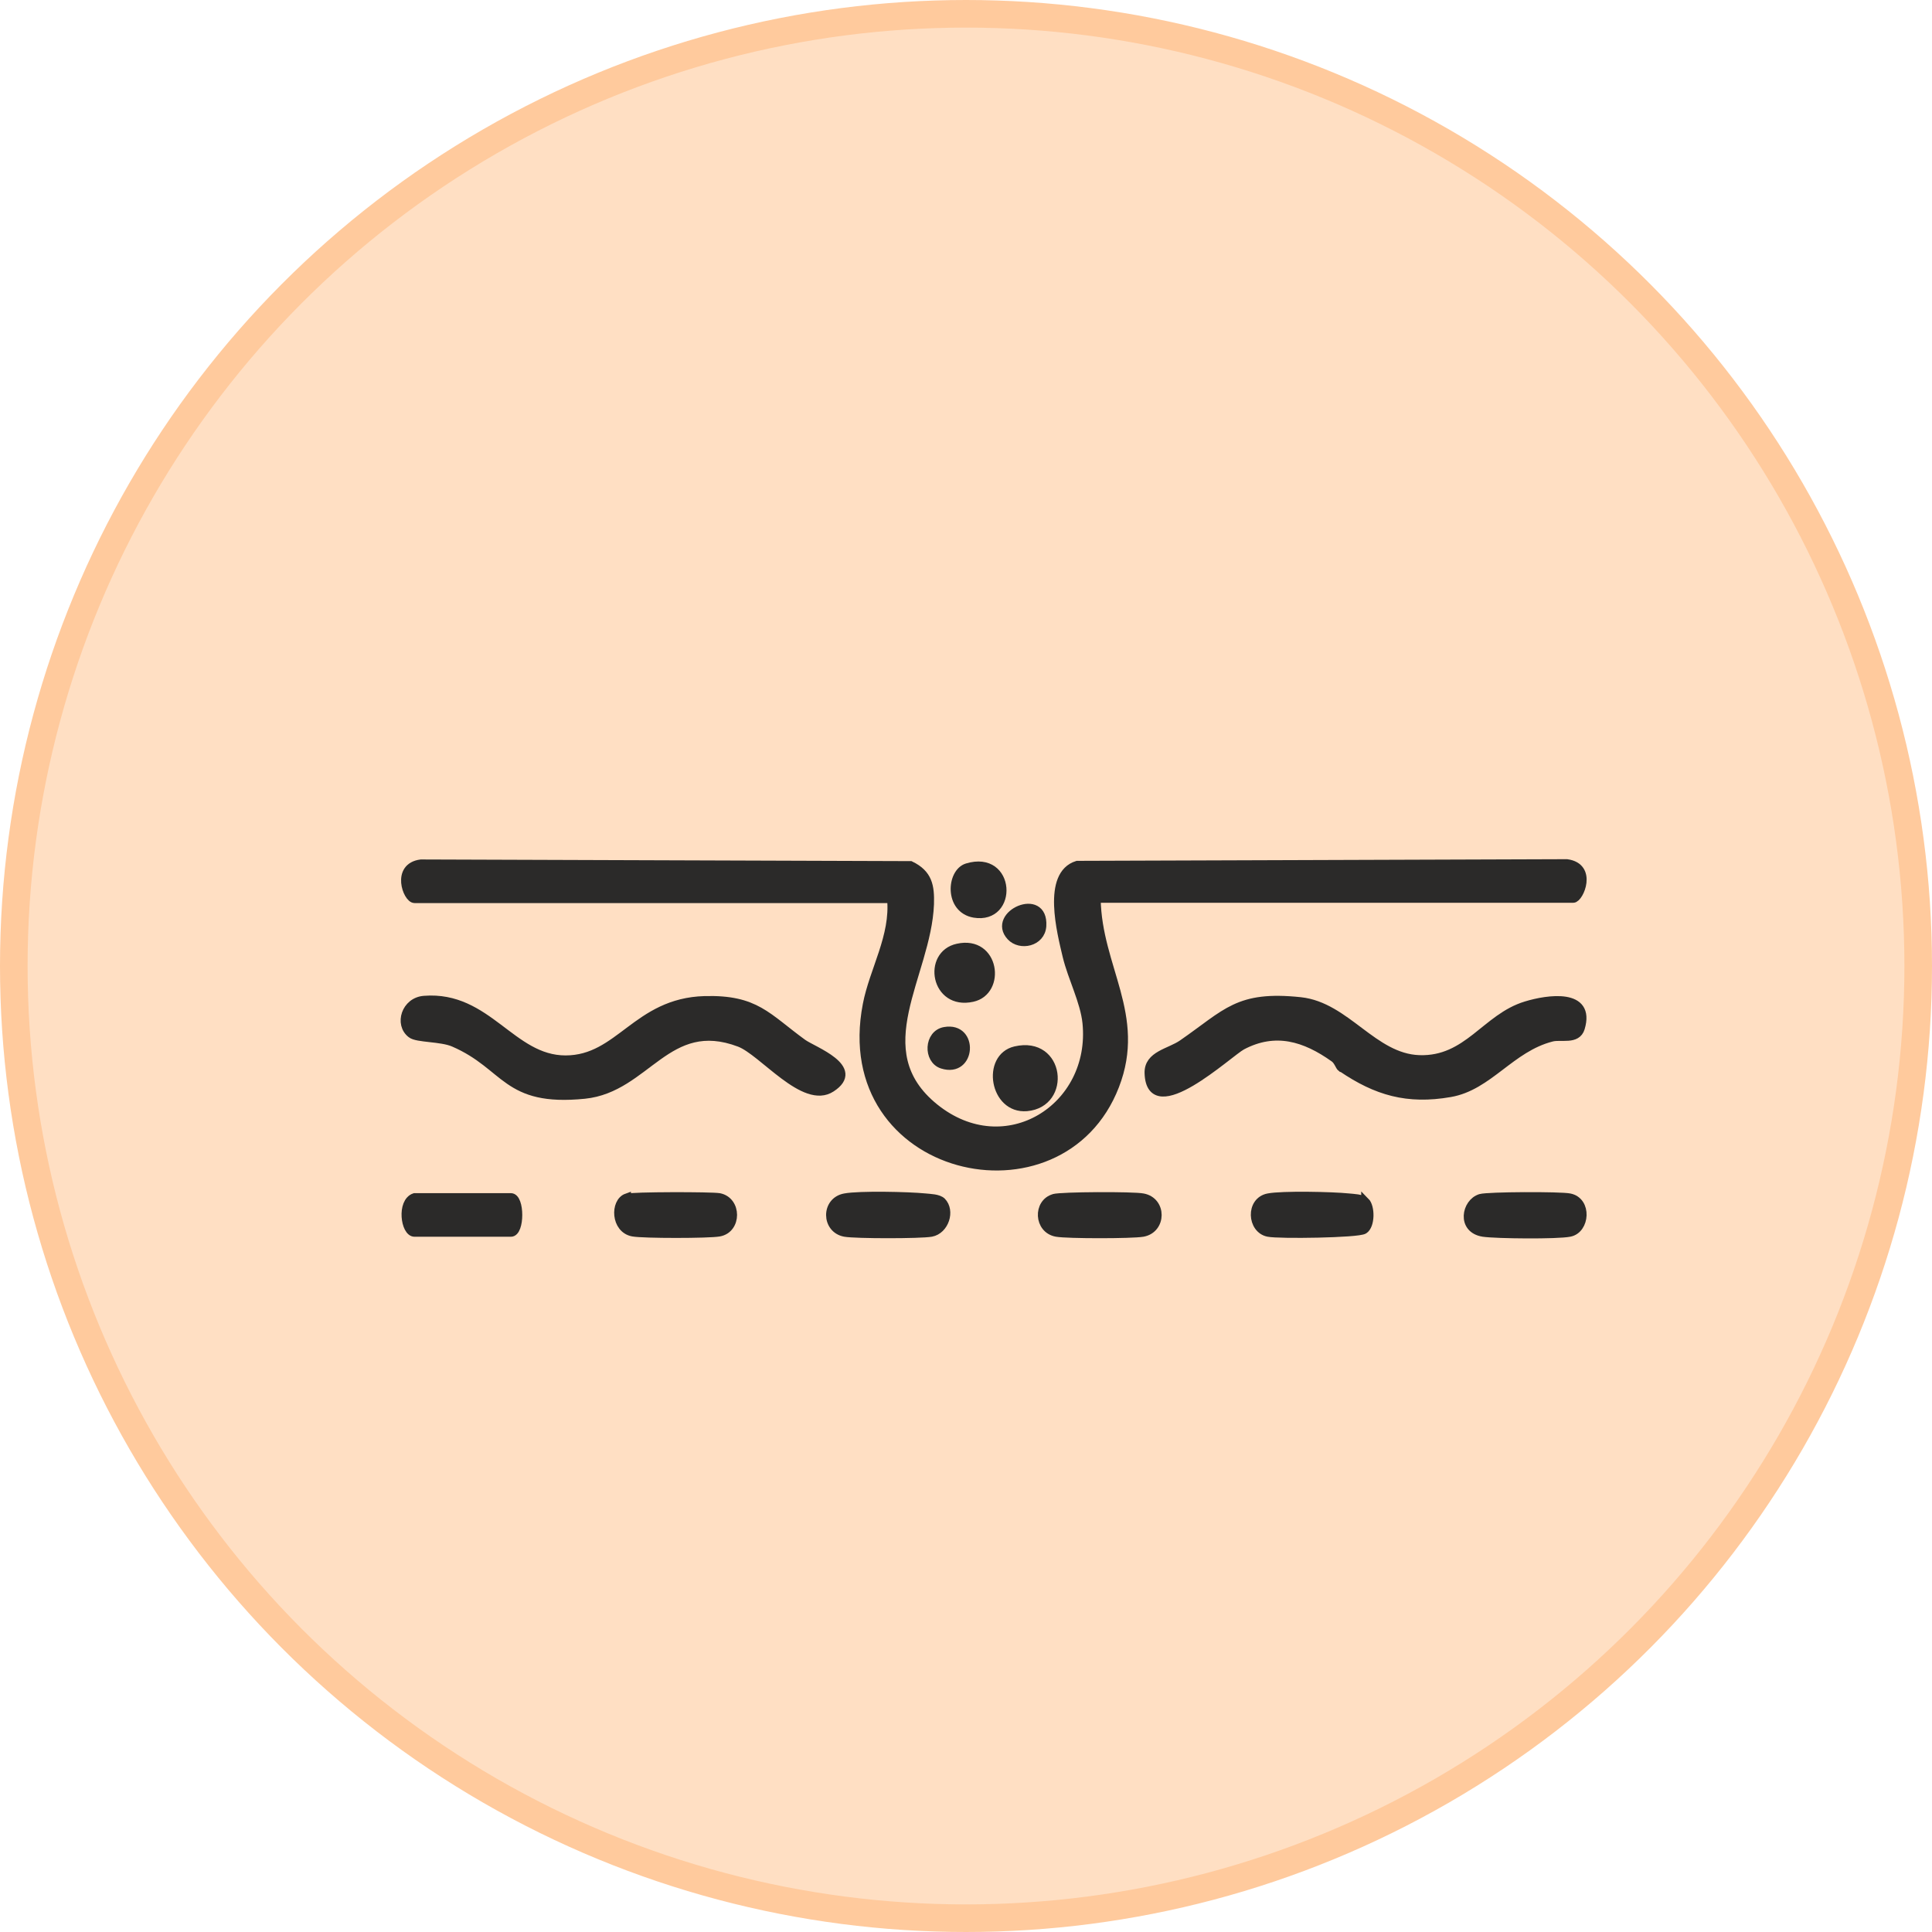
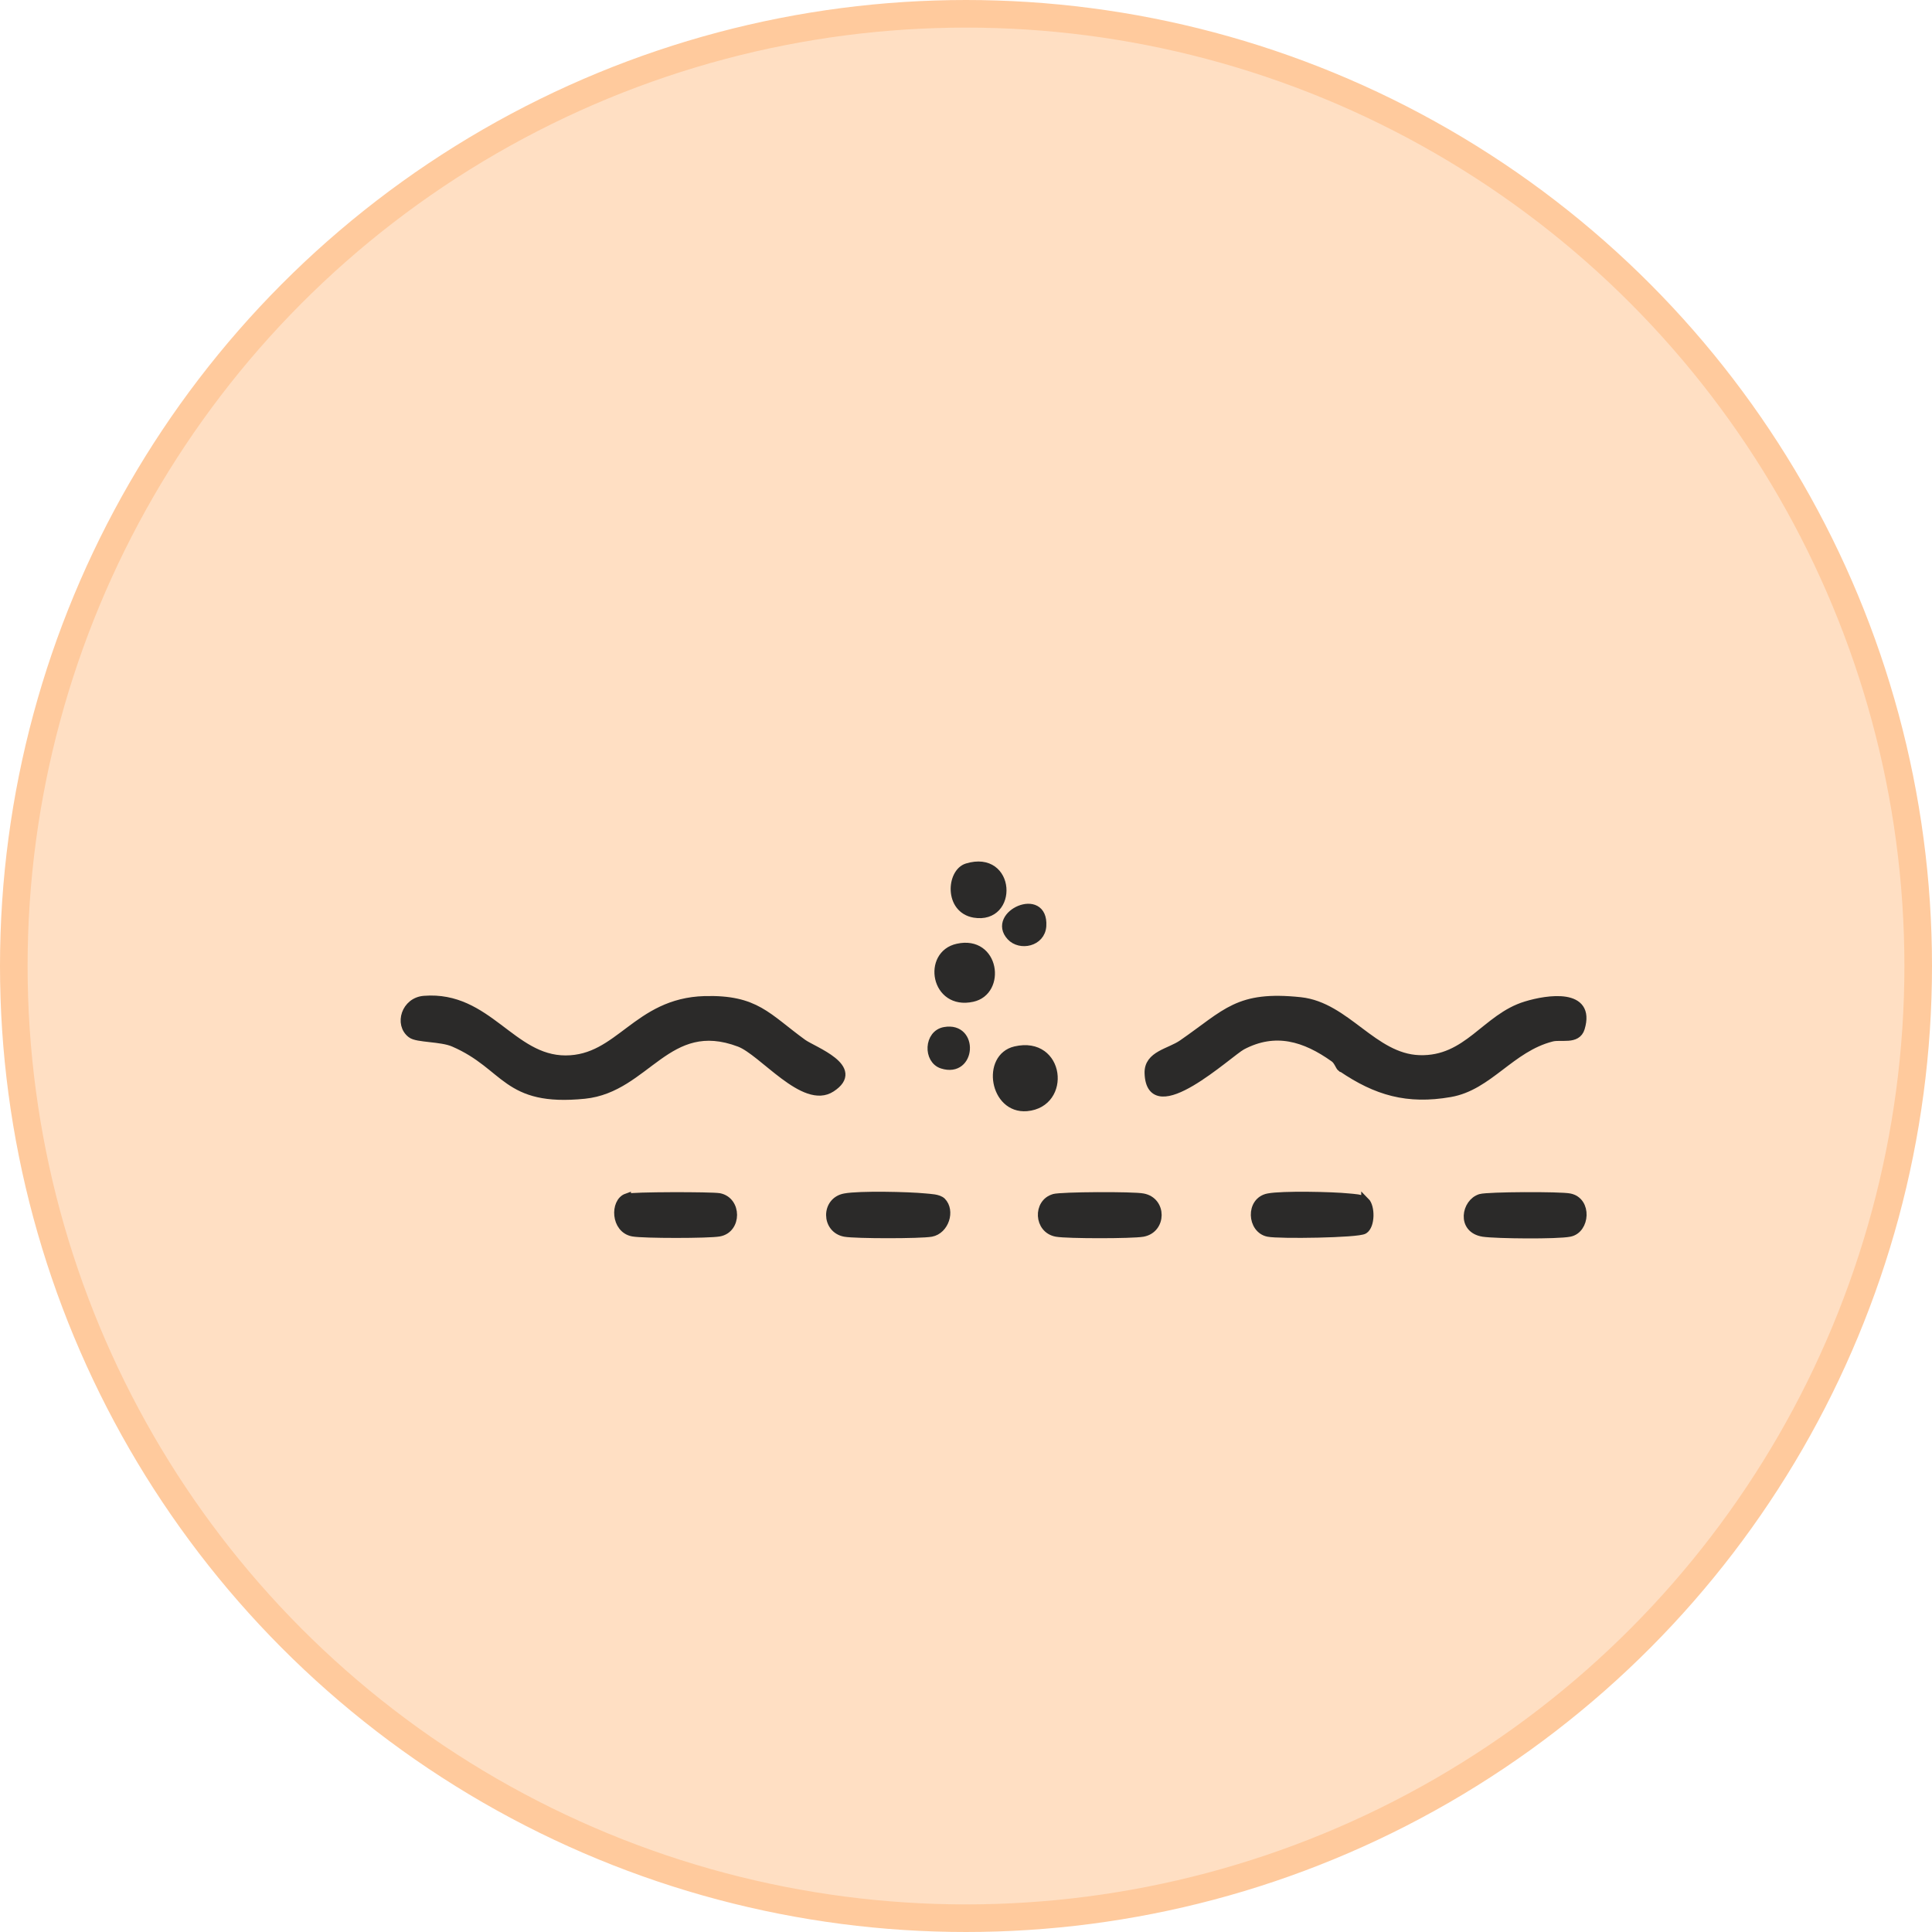
<svg xmlns="http://www.w3.org/2000/svg" fill="none" viewBox="0 0 70 70" height="70" width="70">
  <circle stroke="#FFCA9D" fill="#FFDFC3" r="34.5" cy="35" cx="35" />
-   <path stroke-width="0.3" stroke="#2B2A29" fill="#2B2A29" d="M39.73 32.57C39.77 35.06 41.39 36.79 40.4 39.34C38.44 44.4 30.22 42.54 31.41 36.4C31.65 35.15 32.42 33.92 32.29 32.57H15.02C14.75 32.57 14.32 31.41 15.25 31.29L32.99 31.35C33.63 31.66 33.71 32.1 33.69 32.76C33.59 35.34 31.3 38.06 33.86 40.13C36.42 42.2 39.68 40.14 39.37 37.06C39.29 36.28 38.84 35.43 38.65 34.64C38.45 33.79 37.9 31.69 39.03 31.34L56.77 31.28C57.73 31.41 57.23 32.56 57 32.56H39.74L39.73 32.57Z" />
  <path stroke-width="0.3" stroke="#2B2A29" fill="#2B2A29" d="M15.37 36.23C17.67 36.05 18.53 38.39 20.49 38.39C22.45 38.39 23.06 36.31 25.53 36.24C27.39 36.19 27.78 36.85 29.09 37.8C29.47 38.07 31.23 38.7 30.12 39.42C29.14 40.06 27.64 38.1 26.79 37.78C24.17 36.79 23.43 39.43 21.18 39.66C18.3 39.95 18.38 38.62 16.44 37.78C15.98 37.58 15.11 37.63 14.9 37.46C14.44 37.11 14.69 36.28 15.37 36.23Z" />
  <path stroke-width="0.3" stroke="#2B2A29" fill="#2B2A29" d="M48.6 38.69C48.53 38.64 48.48 38.43 48.33 38.33C47.29 37.59 46.21 37.25 45 37.89C44.53 38.14 41.68 40.82 41.62 38.88C41.6 38.22 42.38 38.14 42.84 37.82C44.46 36.7 44.85 36.04 47.12 36.28C48.78 36.46 49.75 38.32 51.42 38.38C53.18 38.44 53.83 36.87 55.29 36.43C56.07 36.19 57.66 35.95 57.27 37.25C57.13 37.71 56.56 37.5 56.22 37.59C54.73 37.97 53.94 39.36 52.54 39.6C50.99 39.87 49.87 39.54 48.62 38.69H48.6Z" />
  <path stroke-width="0.3" stroke="#2B2A29" fill="#2B2A29" d="M34.12 43.53C34.46 43.87 34.23 44.57 33.74 44.66C33.34 44.73 31.01 44.73 30.61 44.66C29.91 44.53 29.9 43.52 30.61 43.39C31.14 43.29 32.92 43.33 33.52 43.39C33.7 43.41 34 43.41 34.13 43.54L34.12 43.53Z" />
-   <path stroke-width="0.3" stroke="#2B2A29" fill="#2B2A29" d="M15.02 43.38H18.51C18.86 43.38 18.86 44.66 18.51 44.66H15.02C14.67 44.66 14.52 43.55 15.02 43.38Z" />
  <path stroke-width="0.3" stroke="#2B2A29" fill="#2B2A29" d="M22.71 43.4C22.91 43.33 25.77 43.33 26.06 43.38C26.72 43.51 26.72 44.53 26.06 44.65C25.68 44.72 23.31 44.72 22.93 44.65C22.28 44.53 22.26 43.55 22.71 43.39V43.4Z" />
  <path stroke-width="0.3" stroke="#2B2A29" fill="#2B2A29" d="M38.18 43.41C38.46 43.33 41.07 43.32 41.41 43.39C42.12 43.52 42.11 44.53 41.41 44.66C41.01 44.73 38.68 44.73 38.28 44.66C37.61 44.54 37.58 43.58 38.19 43.41H38.18Z" />
  <path stroke-width="0.3" stroke="#2B2A29" fill="#2B2A29" d="M49.47 43.53C49.67 43.73 49.67 44.4 49.42 44.56C49.2 44.7 46.33 44.74 45.95 44.66C45.34 44.54 45.28 43.52 45.95 43.39C46.46 43.29 48.28 43.33 48.86 43.39C49.04 43.41 49.34 43.41 49.47 43.54V43.53Z" />
  <path stroke-width="0.3" stroke="#2B2A29" fill="#2B2A29" d="M53.64 43.41C53.91 43.33 56.54 43.32 56.87 43.39C57.53 43.52 57.45 44.55 56.87 44.66C56.43 44.75 54.22 44.73 53.74 44.66C52.92 44.53 53.11 43.57 53.64 43.41Z" />
  <path stroke-width="0.3" stroke="#2B2A29" fill="#2B2A29" d="M36.79 38.06C38.43 37.68 38.67 39.98 37.2 40.11C36.01 40.21 35.71 38.31 36.79 38.06Z" />
  <path stroke-width="0.3" stroke="#2B2A29" fill="#2B2A29" d="M34.7 34.34C36.06 34.04 36.3 35.92 35.23 36.15C33.87 36.45 33.57 34.58 34.7 34.34Z" />
  <path stroke-width="0.3" stroke="#2B2A29" fill="#2B2A29" d="M35.04 31.43C36.65 30.94 36.74 33.34 35.3 33.1C34.36 32.94 34.45 31.61 35.04 31.43Z" />
  <path stroke-width="0.3" stroke="#2B2A29" fill="#2B2A29" d="M34.23 37.36C35.31 37.17 35.21 38.91 34.14 38.57C33.6 38.4 33.63 37.46 34.23 37.36Z" />
  <path stroke-width="0.3" stroke="#2B2A29" fill="#2B2A29" d="M36.62 33.93C35.89 33.14 37.84 32.26 37.76 33.55C37.72 34.15 36.96 34.3 36.62 33.93Z" />
</svg>